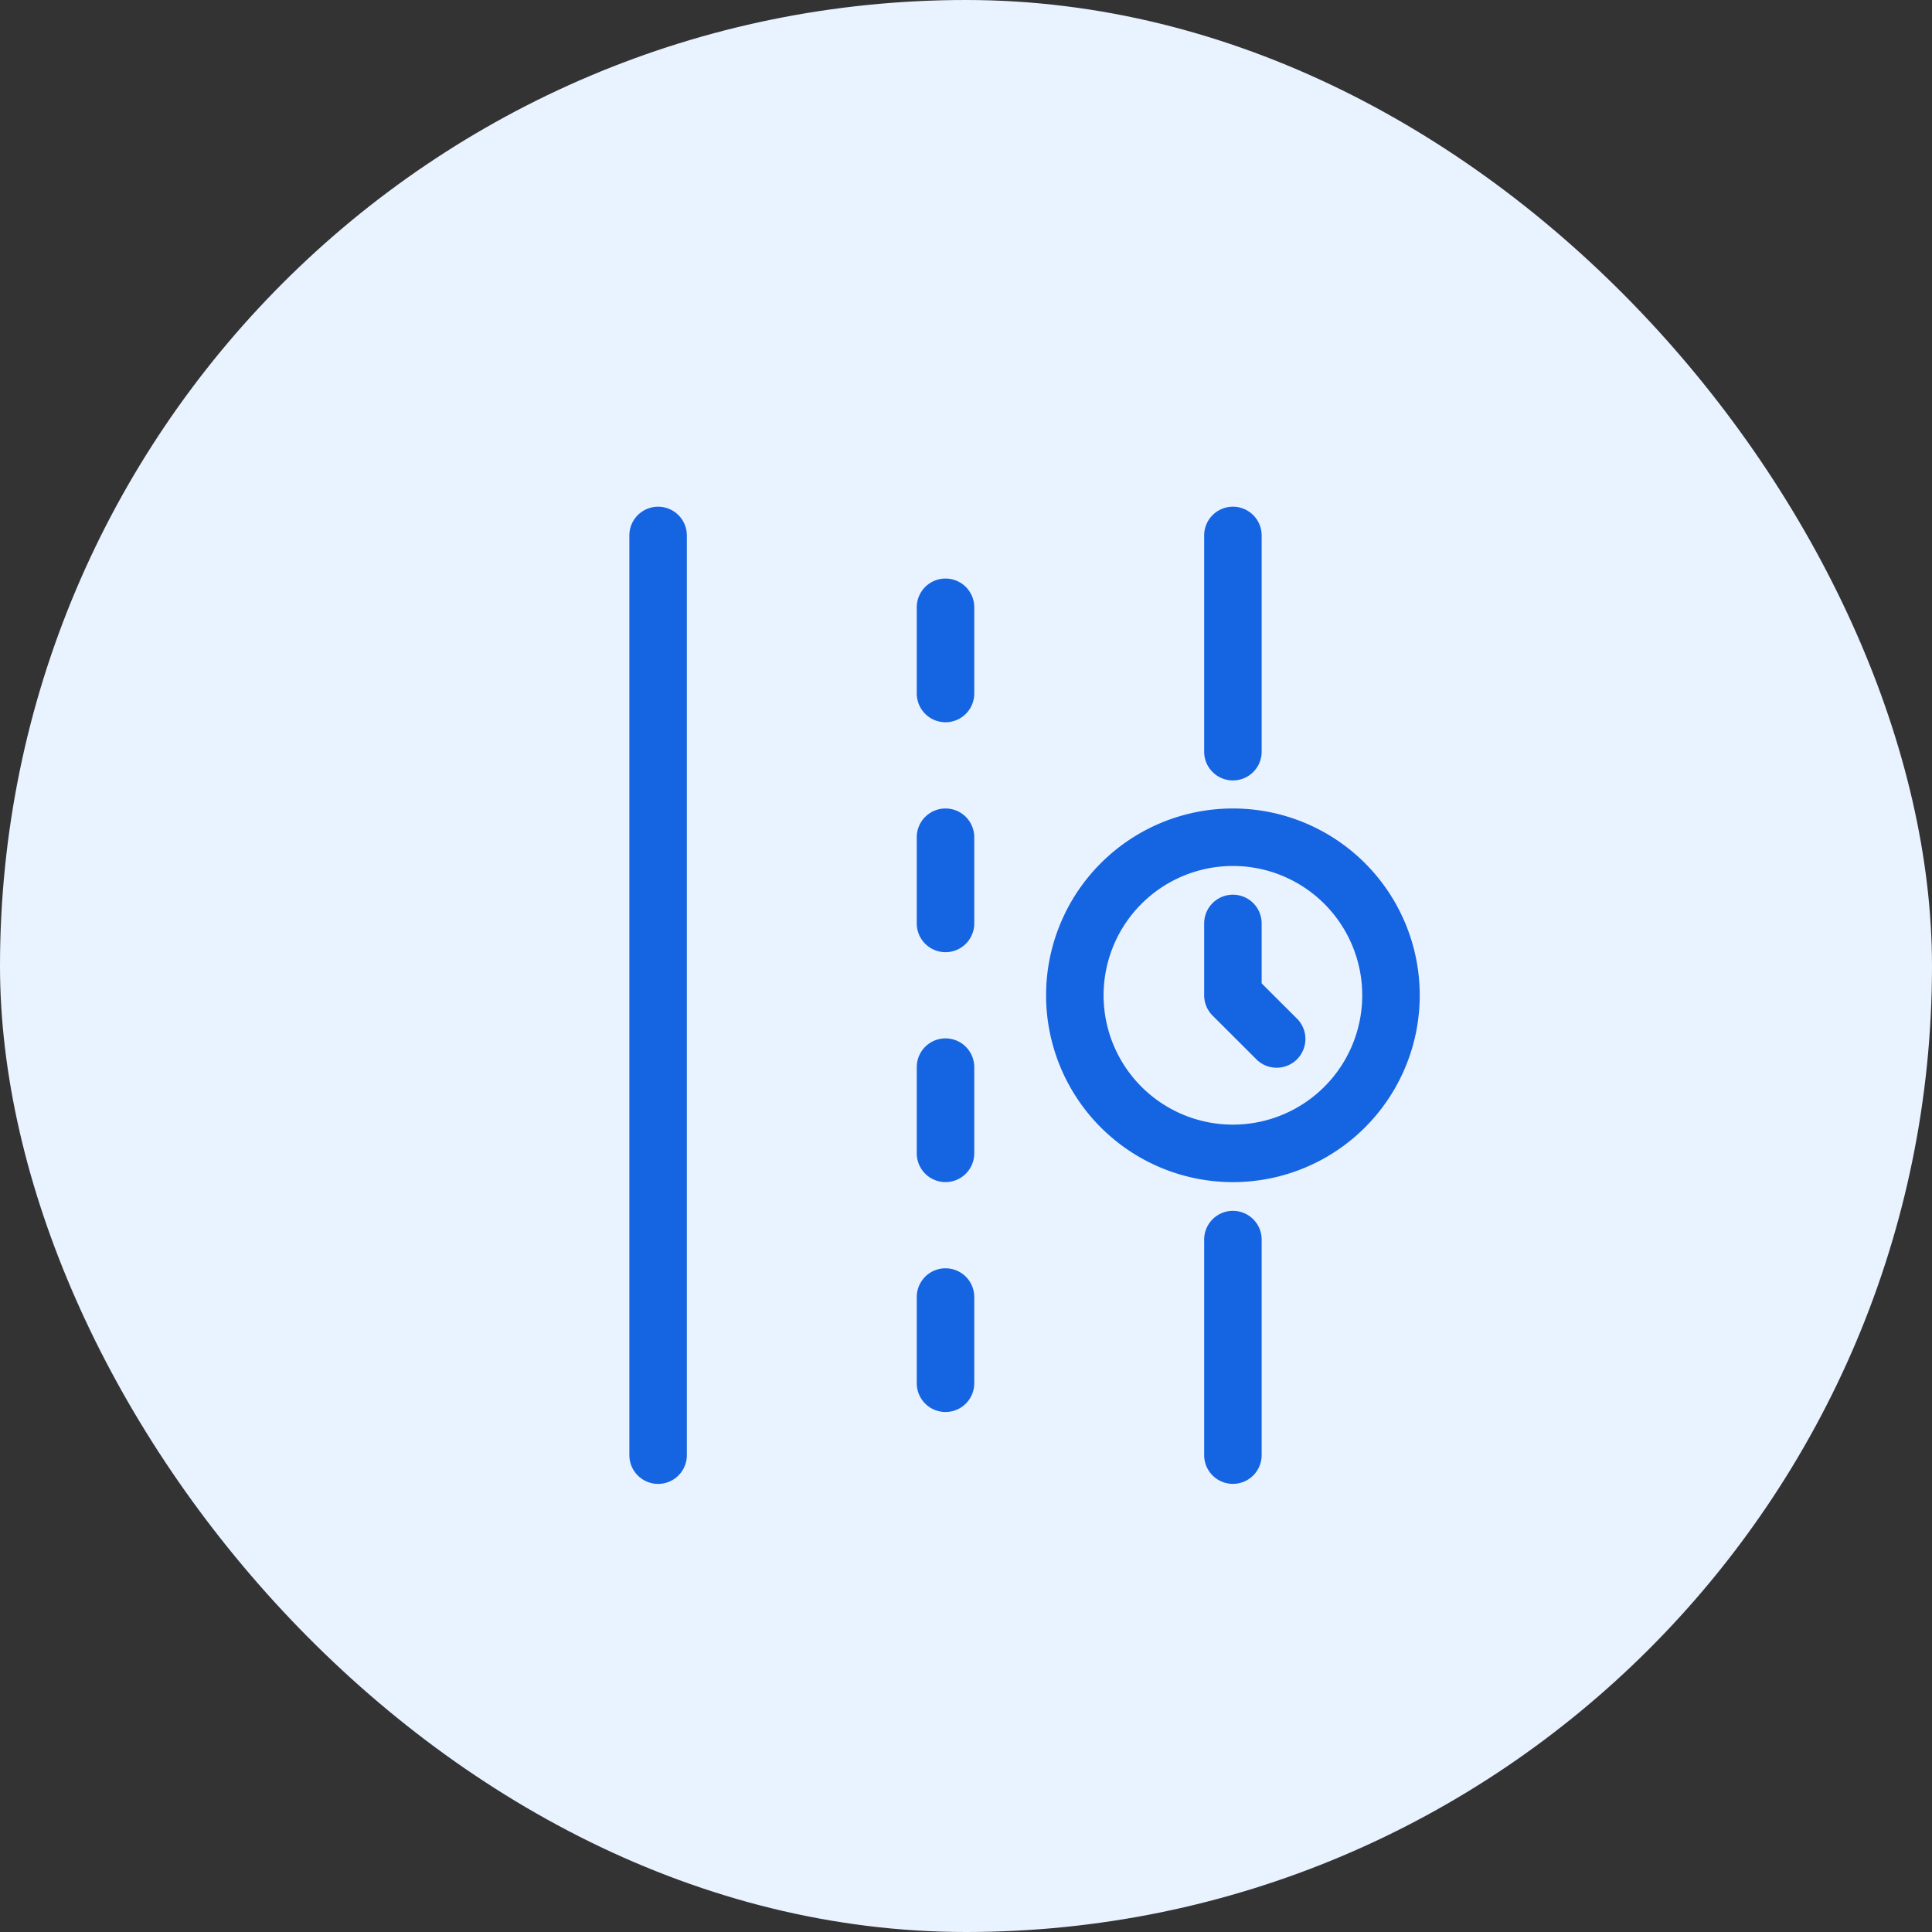
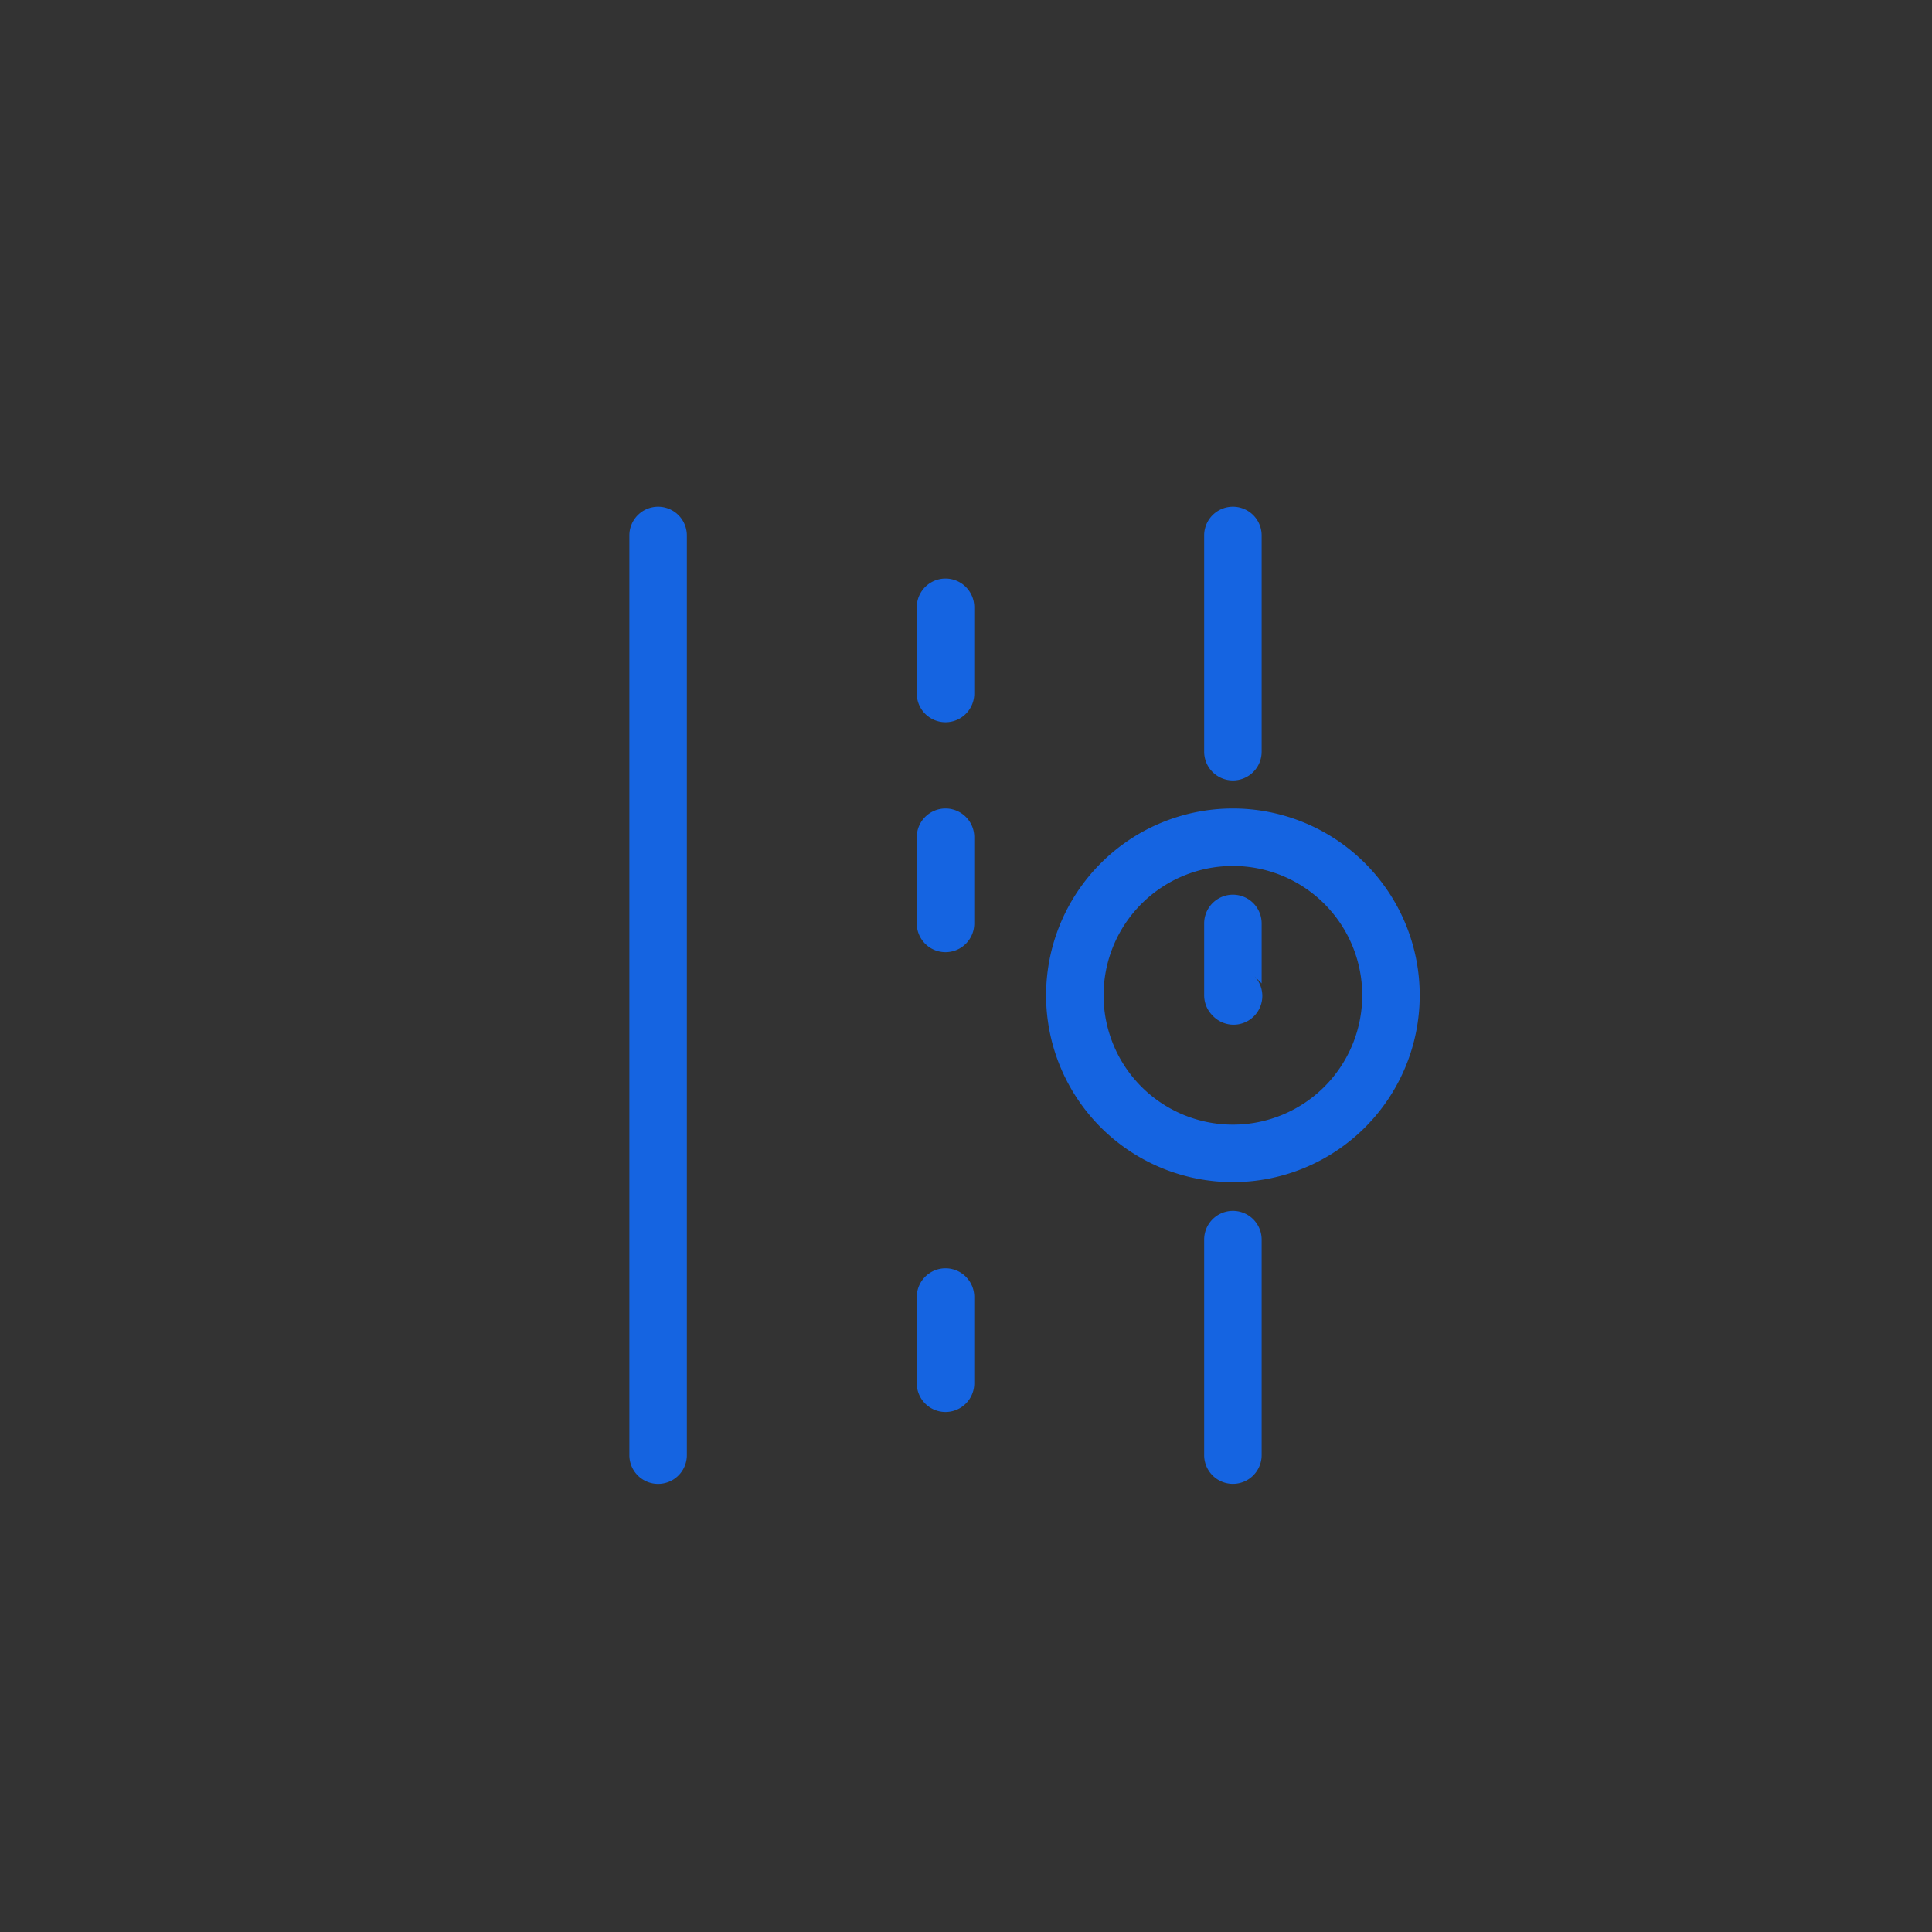
<svg xmlns="http://www.w3.org/2000/svg" width="66" height="66" viewBox="0 0 66 66">
  <rect x="0" y="0" width="66" height="66" fill="#333333" stroke="none" />
  <g id="Group_37560" data-name="Group 37560" transform="translate(-1124 -5687)">
-     <rect id="Rectangle_10103" data-name="Rectangle 10103" width="66" height="66" rx="33" transform="translate(1124 5687)" fill="#e9f2ff" />
    <g id="noun_travel_time_2994488" data-name="noun_travel time_2994488" transform="translate(1127.5 5698.31)">
      <path id="Path_47666" data-name="Path 47666" d="M58.982,55a.982.982,0,0,0-.982.982v7.363a.982.982,0,0,0,1.964,0V55.982A.982.982,0,0,0,58.982,55Z" transform="translate(-20.364 -24.946)" fill="#1564e1" />
      <path id="Path_47667" data-name="Path 47667" d="M58,6.982v7.387a.982.982,0,0,0,1.964,0V6.982a.982.982,0,0,0-1.964,0Z" transform="translate(-20.364)" fill="#1564e1" />
      <path id="Path_47668" data-name="Path 47668" d="M38.982,11a.982.982,0,0,0-.982.982v2.945a.982.982,0,1,0,1.964,0V11.982A.982.982,0,0,0,38.982,11Z" transform="translate(-10.182 -2.546)" fill="#1564e1" />
      <path id="Path_47669" data-name="Path 47669" d="M38.982,59a.982.982,0,0,0-.982.982v2.945a.982.982,0,1,0,1.964,0V59.982A.982.982,0,0,0,38.982,59Z" transform="translate(-10.182 -26.983)" fill="#1564e1" />
-       <path id="Path_47670" data-name="Path 47670" d="M38.982,43a.982.982,0,0,0-.982.982v2.945a.982.982,0,0,0,1.964,0V43.982A.982.982,0,0,0,38.982,43Z" transform="translate(-10.182 -18.837)" fill="#1564e1" />
      <path id="Path_47671" data-name="Path 47671" d="M38.982,27a.982.982,0,0,0-.982.982v2.945a.982.982,0,1,0,1.964,0V27.982A.982.982,0,0,0,38.982,27Z" transform="translate(-10.182 -10.691)" fill="#1564e1" />
      <path id="Path_47672" data-name="Path 47672" d="M53.382,27a6.382,6.382,0,1,0,6.382,6.382A6.382,6.382,0,0,0,53.382,27Zm0,10.8A4.418,4.418,0,1,1,57.8,33.382,4.418,4.418,0,0,1,53.382,37.8Z" transform="translate(-14.764 -10.691)" fill="#1564e1" />
-       <path id="Path_47673" data-name="Path 47673" d="M59.964,36.03V33.982a.982.982,0,1,0-1.964,0v2.454a.982.982,0,0,0,.288.694L59.76,38.6a.982.982,0,1,0,1.388-1.388Z" transform="translate(-20.364 -13.746)" fill="#1564e1" />
+       <path id="Path_47673" data-name="Path 47673" d="M59.964,36.03V33.982a.982.982,0,1,0-1.964,0v2.454a.982.982,0,0,0,.288.694a.982.982,0,1,0,1.388-1.388Z" transform="translate(-20.364 -13.746)" fill="#1564e1" />
      <path id="Path_47674" data-name="Path 47674" d="M18.982,6A.982.982,0,0,0,18,6.982V38.4a.982.982,0,1,0,1.964,0V6.982A.982.982,0,0,0,18.982,6Z" fill="#1564e1" />
    </g>
  </g>
</svg>